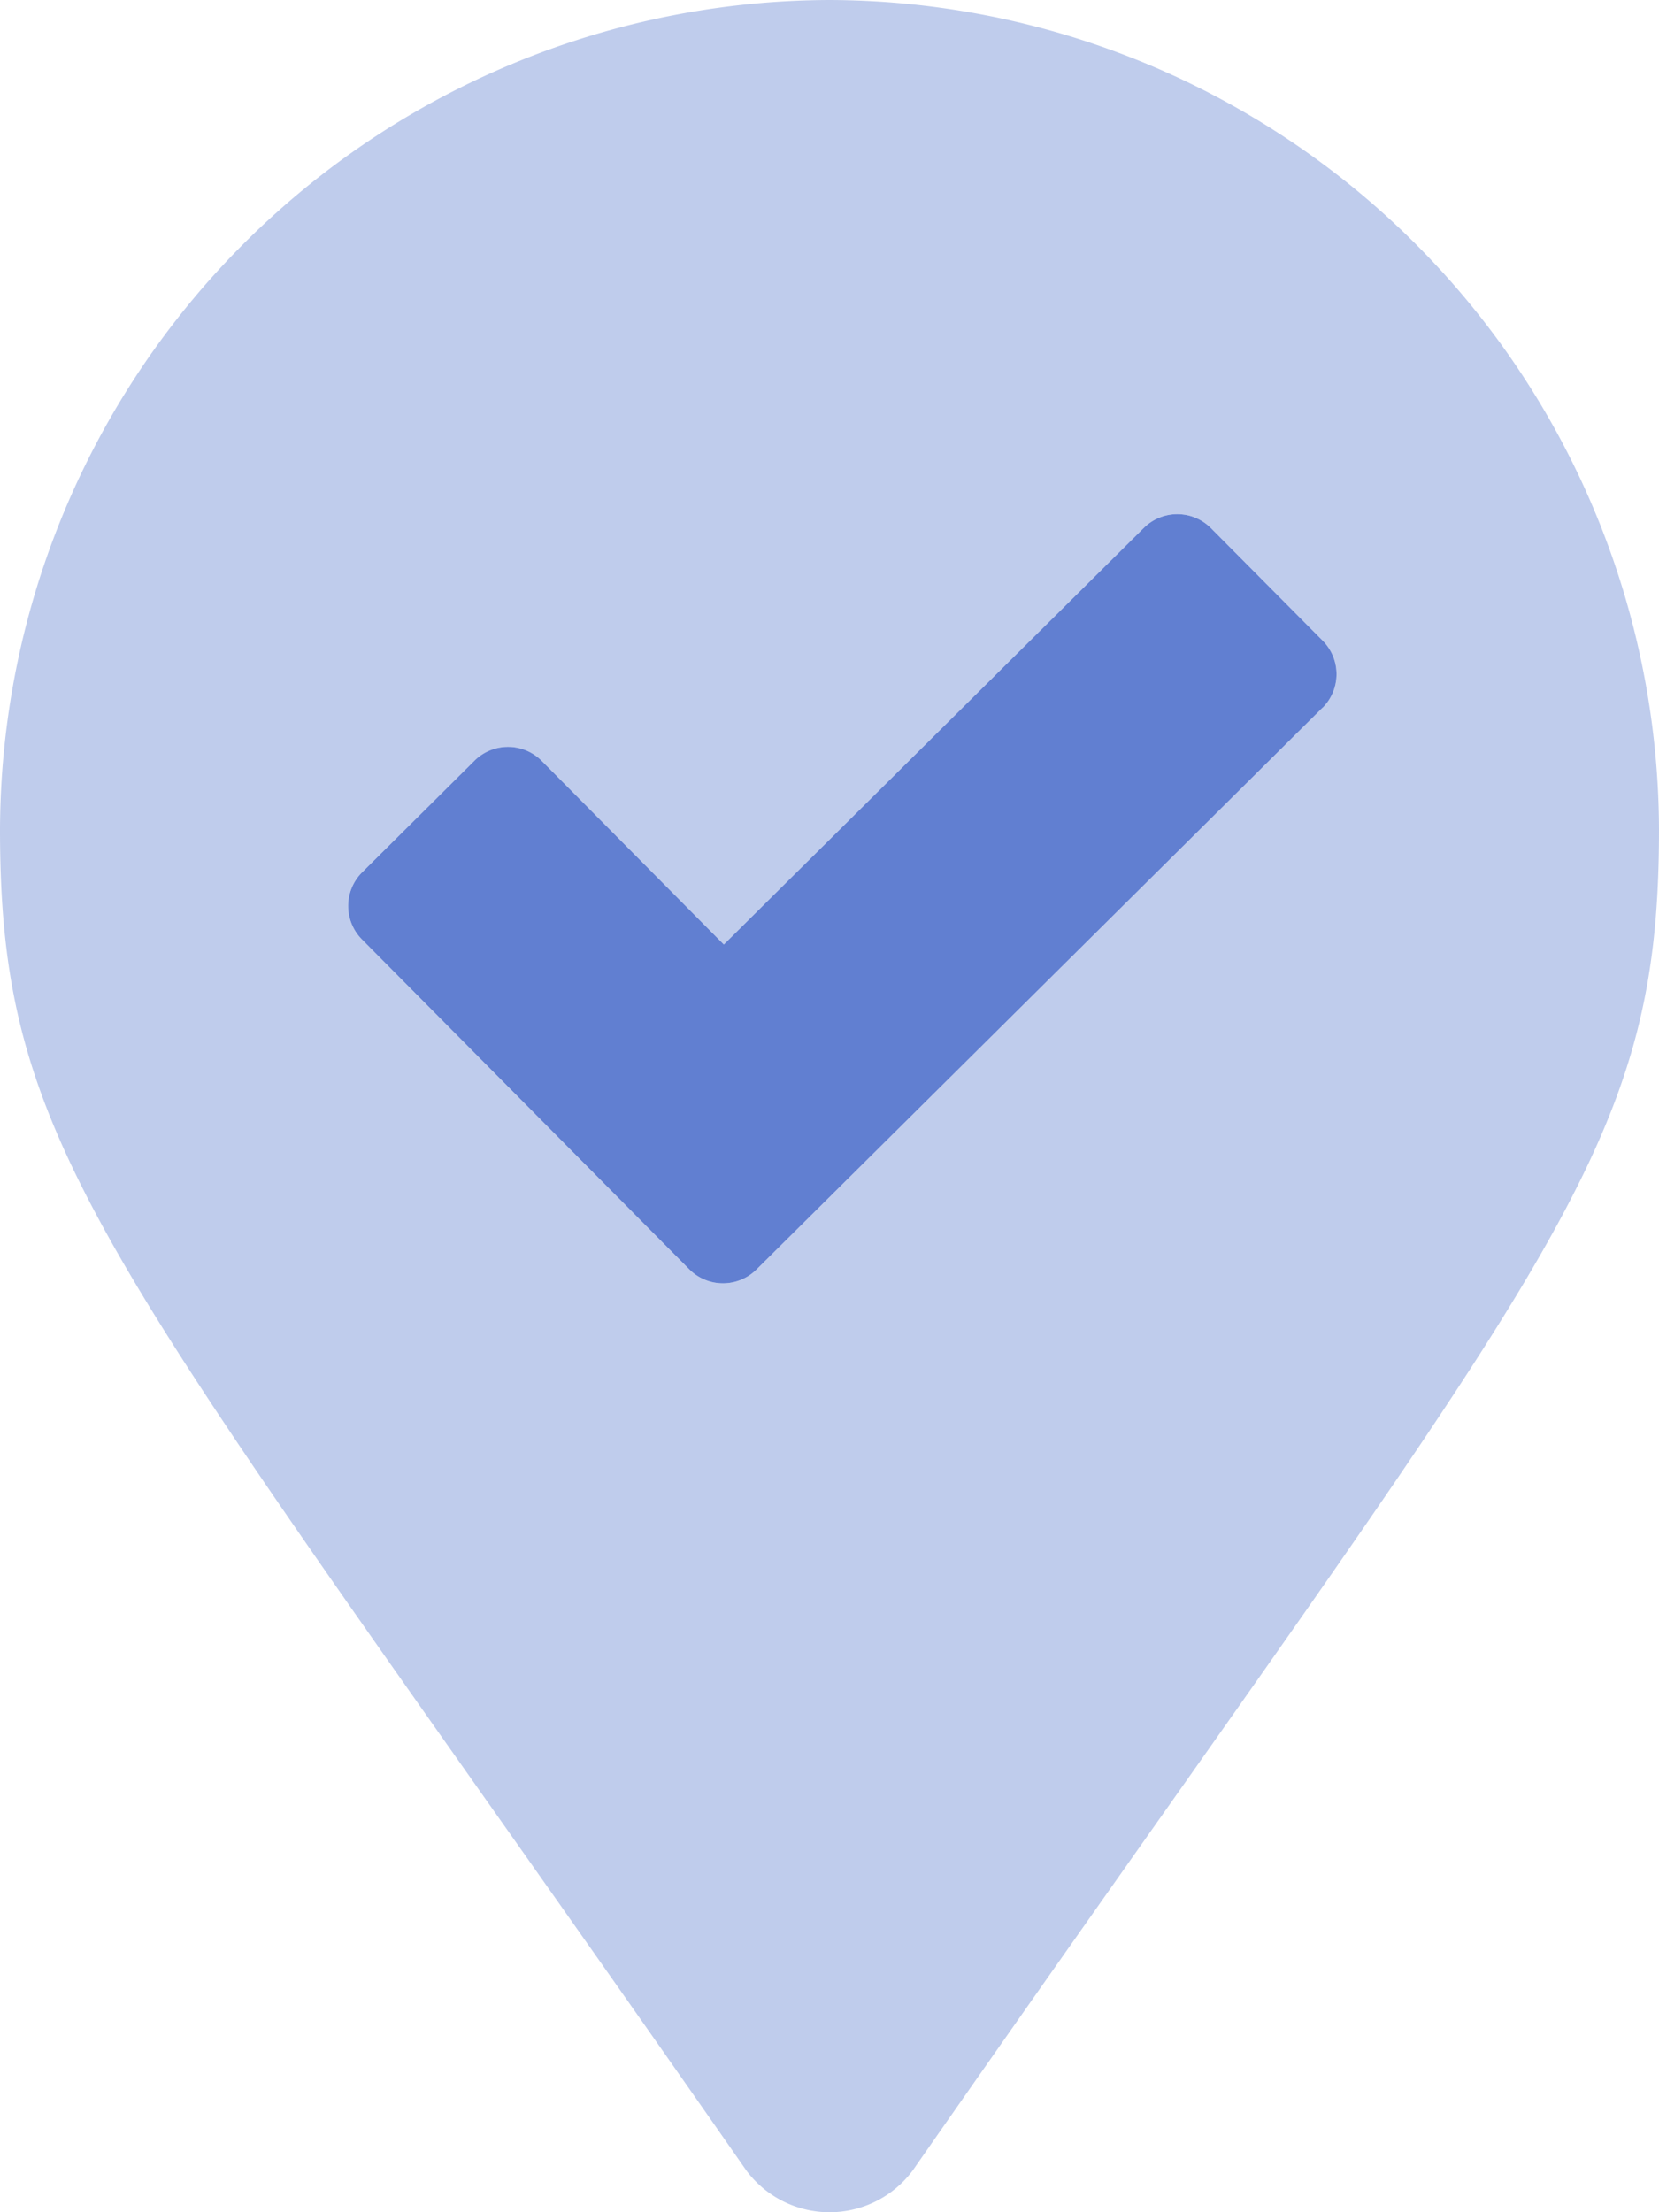
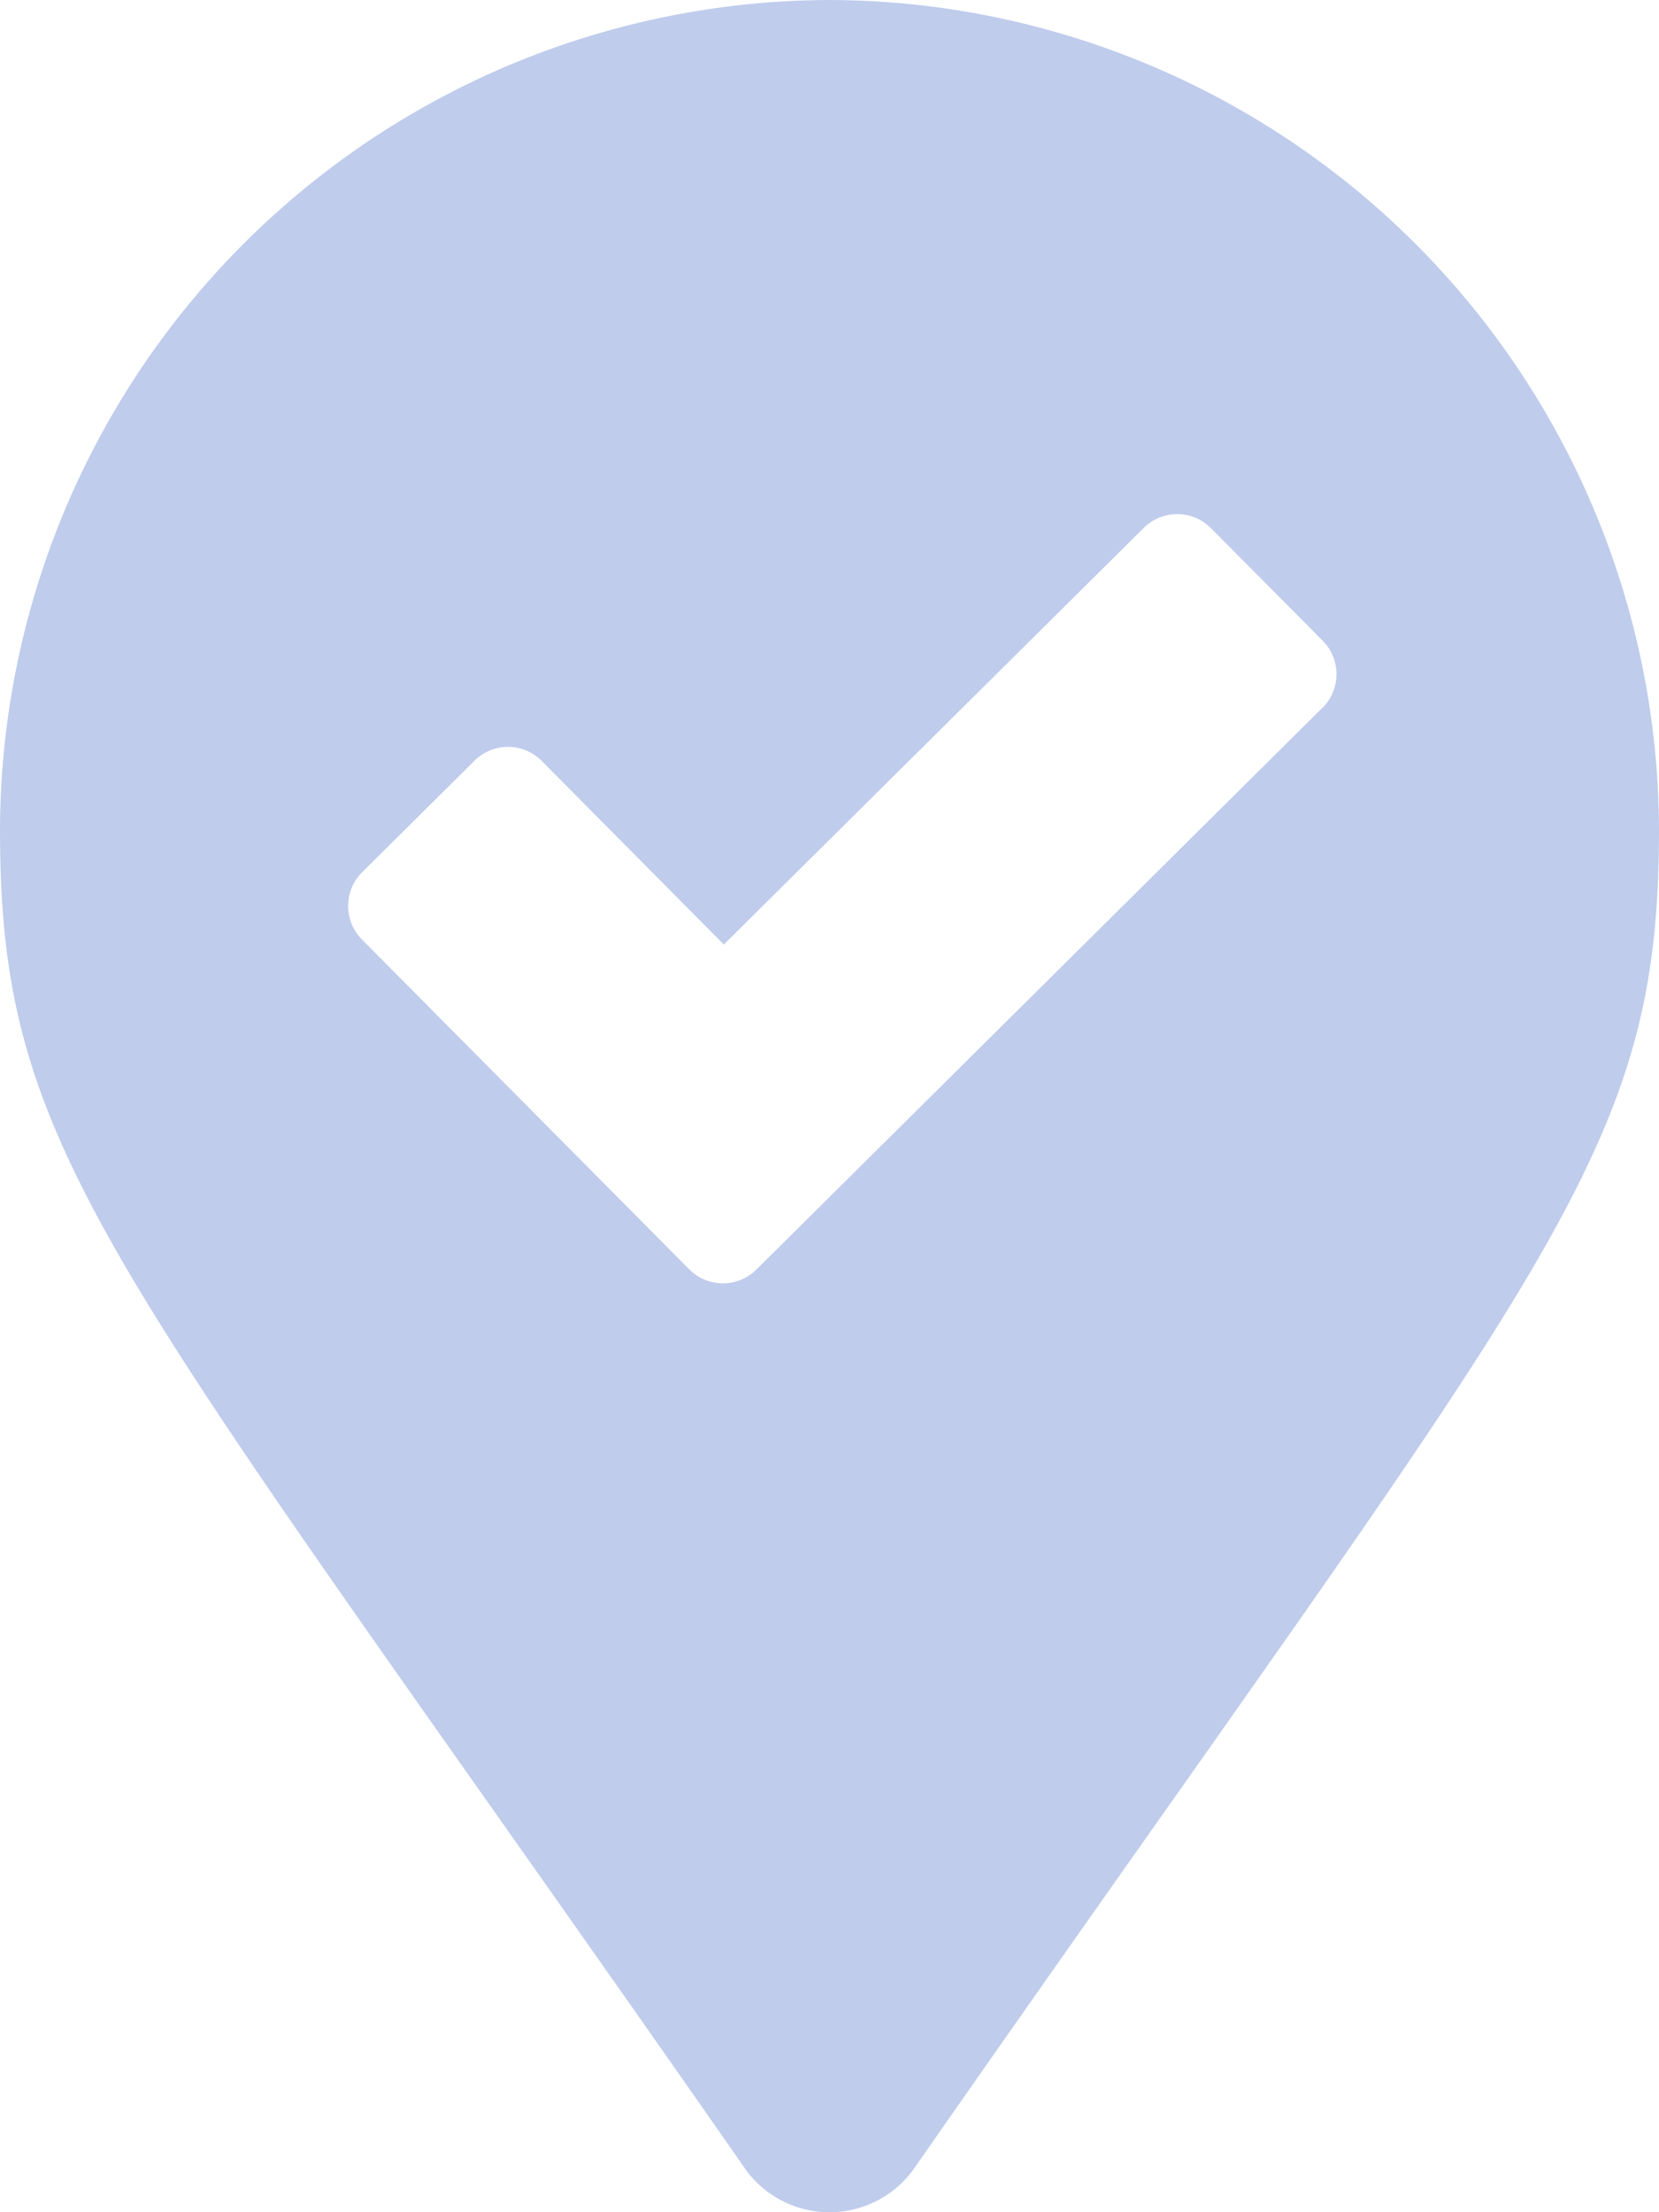
<svg xmlns="http://www.w3.org/2000/svg" id="map-marker-check-duotone" width="47.985" height="63.98" viewBox="0 0 47.985 63.98">
-   <path id="パス_843" data-name="パス 843" d="M23.993,0A24.063,24.063,0,0,0,0,23.993c0,9.6,3.2,12.4,21.593,38.788a3,3,0,0,0,4.8,0C44.786,36.389,47.985,33.59,47.985,23.993A24.063,24.063,0,0,0,23.993,0ZM38.248,20.472,21.878,36.717a1.375,1.375,0,0,1-1.943-.007l-9.467-9.54a1.375,1.375,0,0,1,.007-1.944L13.725,22a1.375,1.375,0,0,1,1.944.007l5.267,5.31L33.082,15.268a1.375,1.375,0,0,1,1.943.007l3.227,3.249a1.375,1.375,0,0,1,0,1.948Z" fill="#617fd1" opacity="0.4" />
-   <path id="パス_844" data-name="パス 844" d="M108.756,124.594l-16.37,16.245a1.375,1.375,0,0,1-1.943-.007l-9.467-9.54a1.375,1.375,0,0,1,.007-1.944l3.249-3.227a1.375,1.375,0,0,1,1.944.007l5.267,5.31L103.59,119.39a1.375,1.375,0,0,1,1.943.007l3.227,3.249a1.375,1.375,0,0,1,0,1.948Z" transform="translate(-70.507 -104.122)" fill="#617fd1" />
+   <path id="パス_843" data-name="パス 843" d="M23.993,0A24.063,24.063,0,0,0,0,23.993c0,9.6,3.2,12.4,21.593,38.788a3,3,0,0,0,4.8,0C44.786,36.389,47.985,33.59,47.985,23.993A24.063,24.063,0,0,0,23.993,0ZM38.248,20.472,21.878,36.717a1.375,1.375,0,0,1-1.943-.007l-9.467-9.54a1.375,1.375,0,0,1,.007-1.944L13.725,22a1.375,1.375,0,0,1,1.944.007l5.267,5.31L33.082,15.268a1.375,1.375,0,0,1,1.943.007l3.227,3.249a1.375,1.375,0,0,1,0,1.948" fill="#617fd1" opacity="0.4" />
</svg>